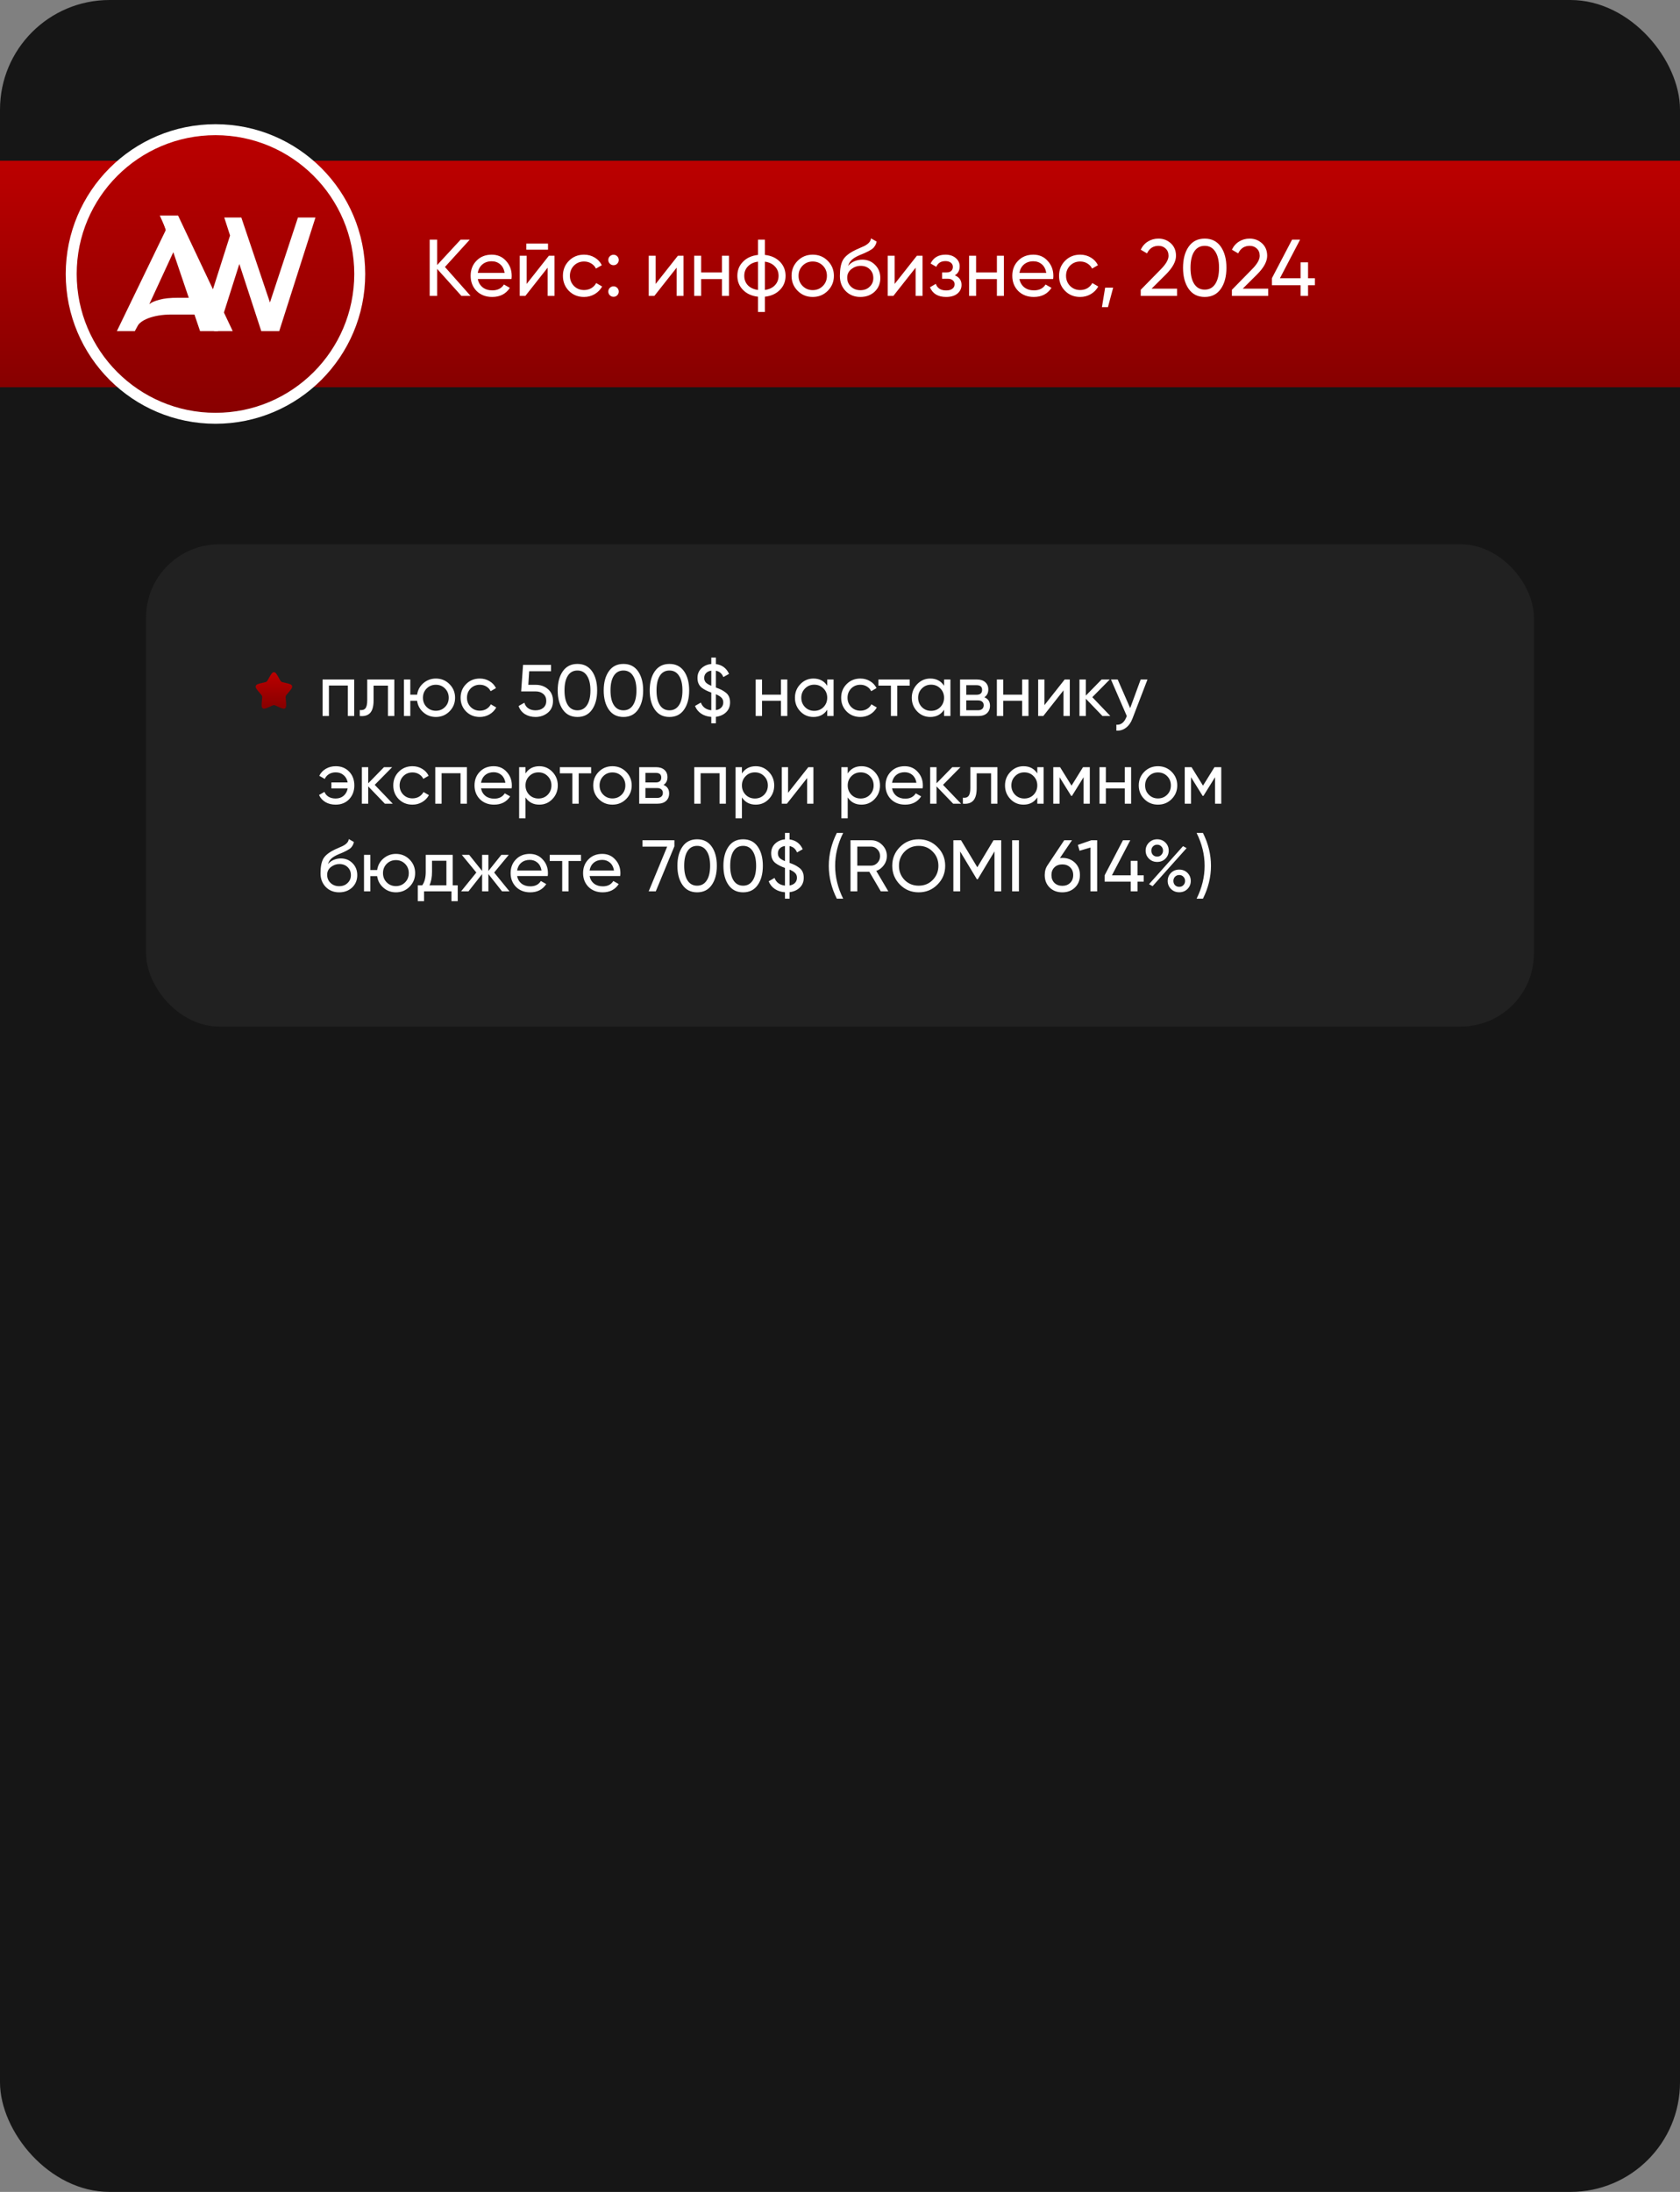
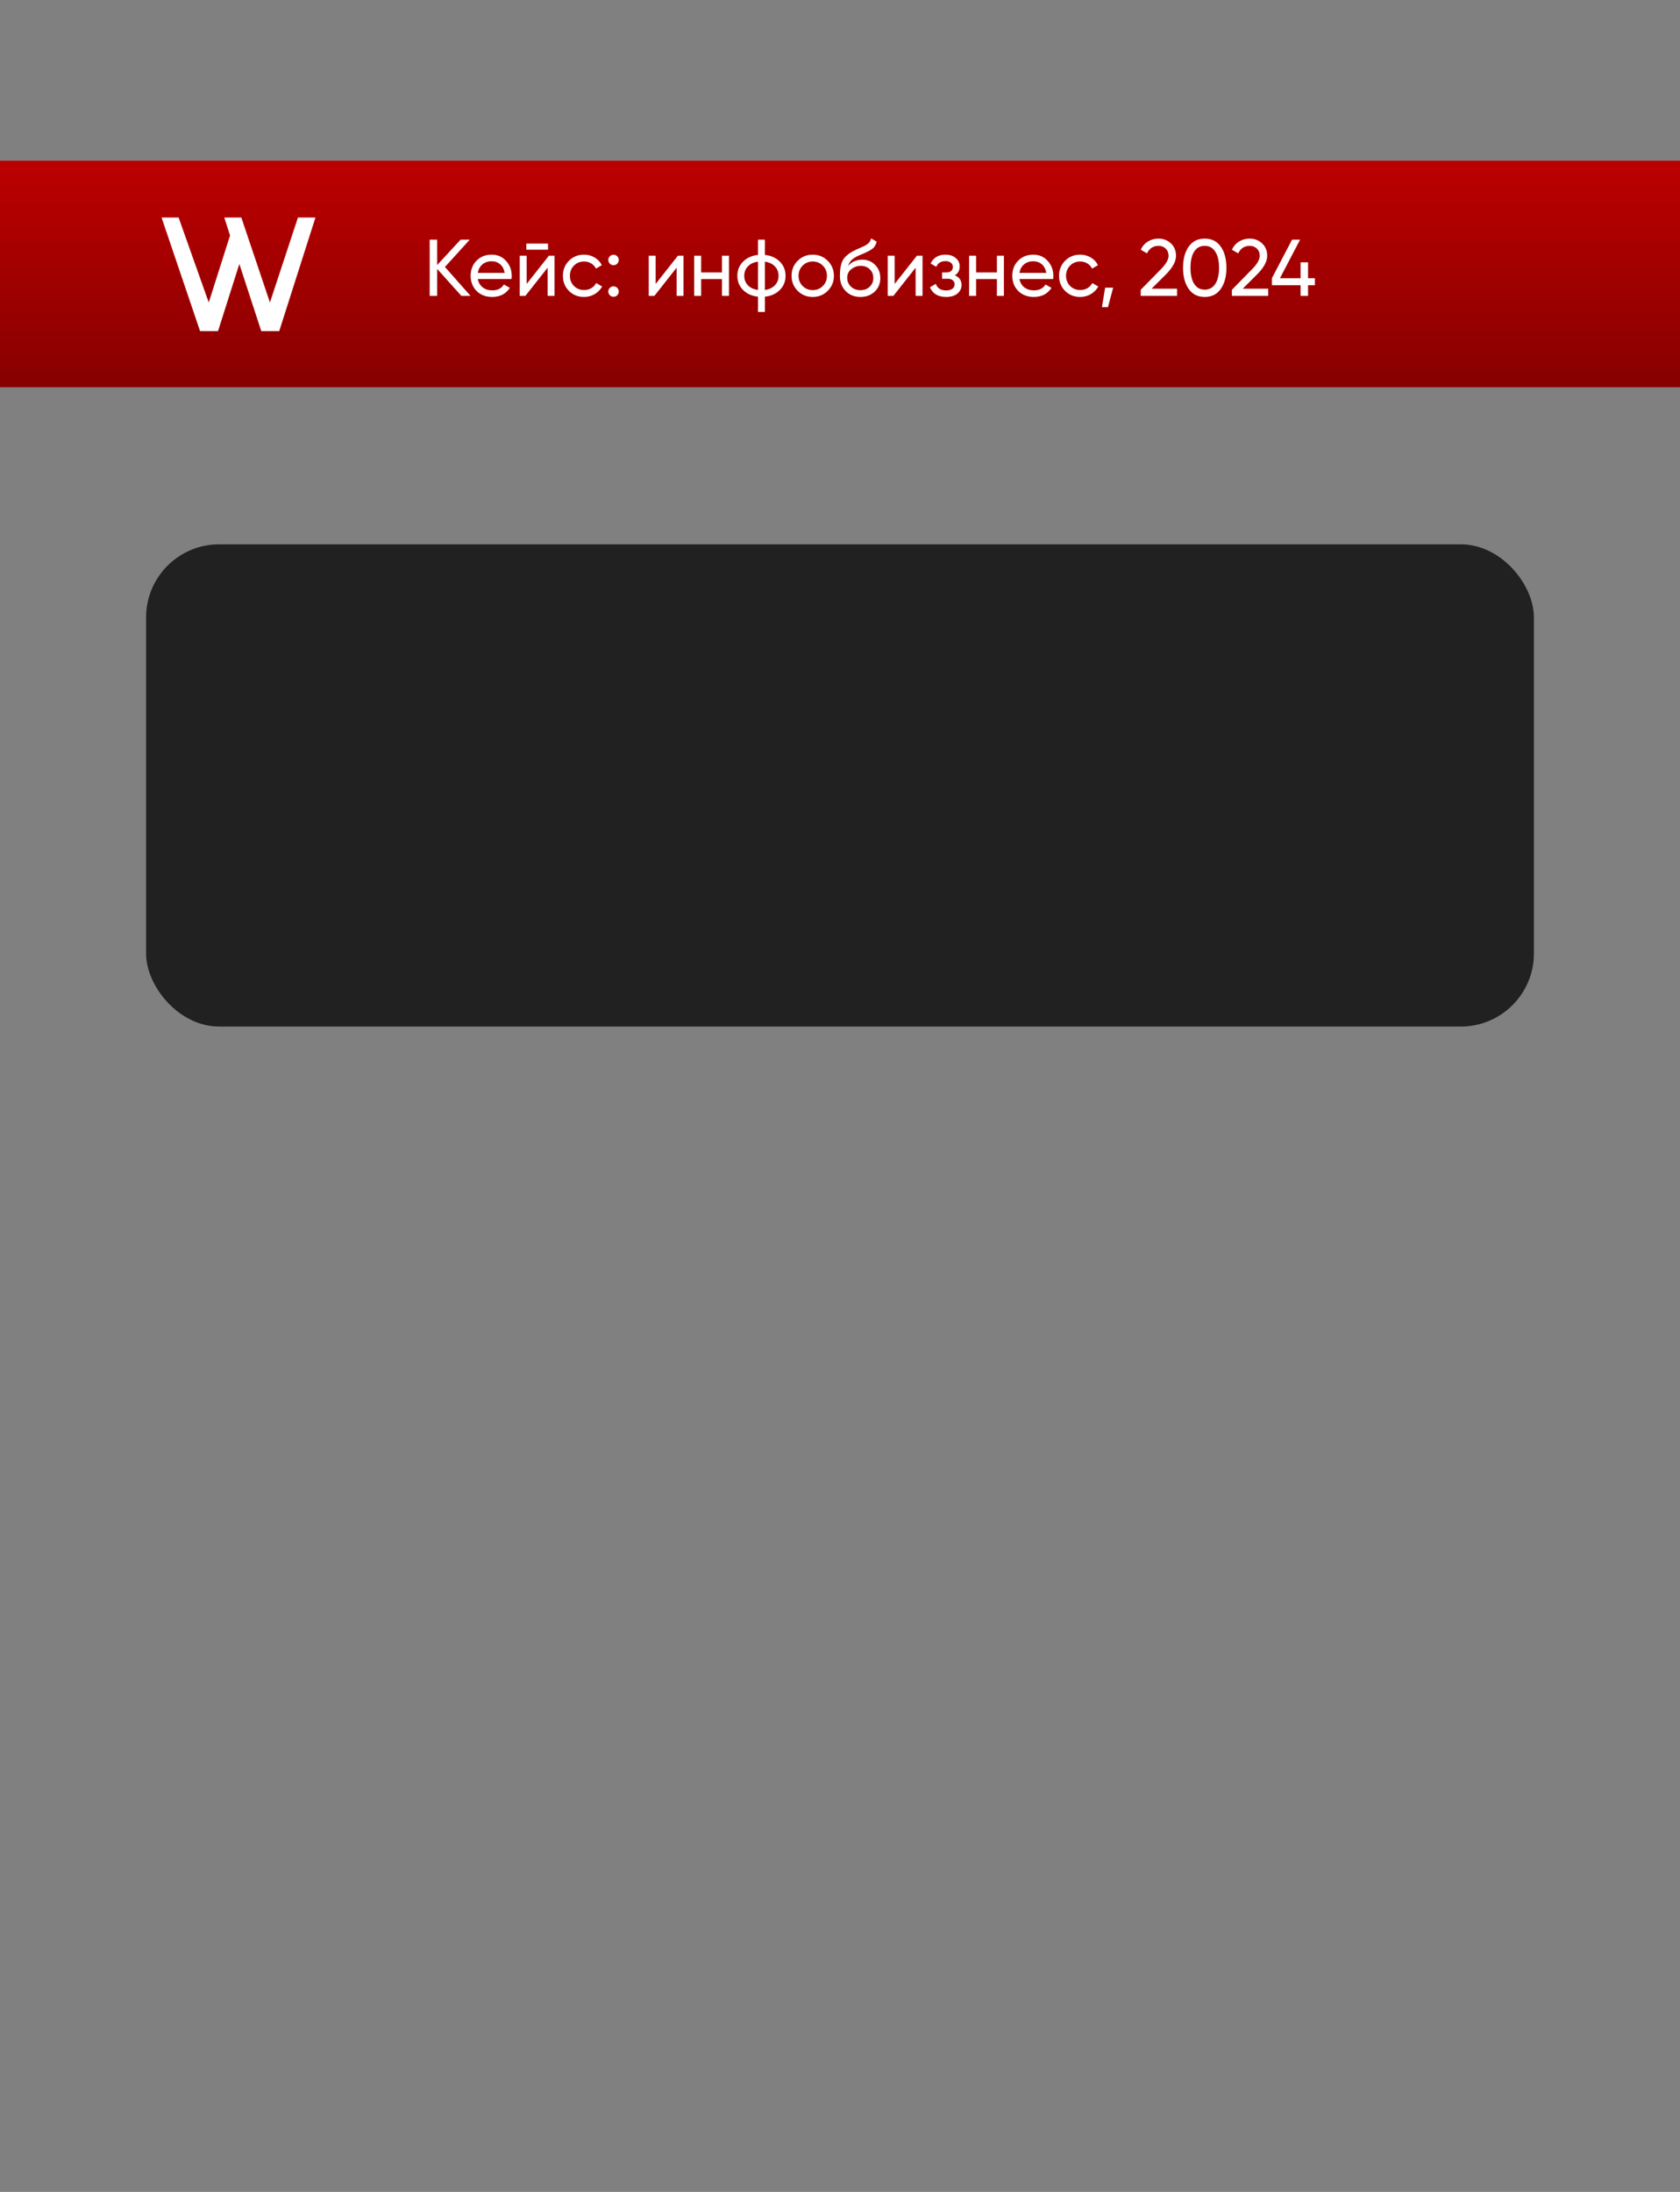
<svg xmlns="http://www.w3.org/2000/svg" width="460" height="600" viewBox="0 0 460 600" fill="none">
  <rect x="0" y="0" width="460" height="600" fill="#808080" stroke="none" />
  <g clip-path="url(#clip0_581_409)">
-     <rect width="460" height="600" rx="30" fill="#161616" />
    <rect y="44" width="560" height="62" fill="url(#paint0_linear_581_409)" />
    <rect x="40" y="149" width="380" height="132" rx="20" fill="#212121" />
-     <path d="M88.32 186H96.98V196H95.24V187.66H90.06V196H88.32V186ZM100.549 186H107.969V196H106.229V187.68H102.289V191.76C102.289 193.36 101.969 194.5 101.329 195.18C100.689 195.847 99.749 196.12 98.509 196V194.36C99.202 194.453 99.715 194.3 100.049 193.9C100.382 193.487 100.549 192.76 100.549 191.72V186ZM119.345 185.74C120.812 185.74 122.052 186.247 123.065 187.26C124.092 188.287 124.605 189.533 124.605 191C124.605 192.467 124.092 193.713 123.065 194.74C122.052 195.753 120.812 196.26 119.345 196.26C118.025 196.26 116.885 195.84 115.925 195C114.952 194.16 114.378 193.1 114.205 191.82H112.345V196H110.605V186H112.345V190.16H114.205C114.392 188.88 114.965 187.827 115.925 187C116.912 186.16 118.052 185.74 119.345 185.74ZM119.345 194.56C120.332 194.56 121.165 194.22 121.845 193.54C122.525 192.86 122.865 192.013 122.865 191C122.865 189.987 122.525 189.14 121.845 188.46C121.165 187.78 120.332 187.44 119.345 187.44C118.345 187.44 117.505 187.78 116.825 188.46C116.145 189.14 115.805 189.987 115.805 191C115.805 192.013 116.145 192.86 116.825 193.54C117.505 194.22 118.345 194.56 119.345 194.56ZM131.379 196.26C129.873 196.26 128.619 195.76 127.619 194.76C126.619 193.747 126.119 192.493 126.119 191C126.119 189.507 126.619 188.26 127.619 187.26C128.619 186.247 129.873 185.74 131.379 185.74C132.366 185.74 133.253 185.98 134.039 186.46C134.826 186.927 135.413 187.56 135.799 188.36L134.339 189.2C134.086 188.667 133.693 188.24 133.159 187.92C132.639 187.6 132.046 187.44 131.379 187.44C130.379 187.44 129.539 187.78 128.859 188.46C128.193 189.153 127.859 190 127.859 191C127.859 191.987 128.193 192.827 128.859 193.52C129.539 194.2 130.379 194.54 131.379 194.54C132.046 194.54 132.646 194.387 133.179 194.08C133.713 193.76 134.119 193.333 134.399 192.8L135.879 193.66C135.439 194.46 134.819 195.093 134.019 195.56C133.219 196.027 132.339 196.26 131.379 196.26ZM144.657 187.46H146.697C148.017 187.46 149.13 187.853 150.037 188.64C150.957 189.427 151.417 190.5 151.417 191.86C151.417 193.233 150.95 194.307 150.017 195.08C149.07 195.867 147.937 196.26 146.617 196.26C145.524 196.26 144.557 196 143.717 195.48C142.89 194.947 142.317 194.207 141.997 193.26L143.577 192.36C143.764 193.027 144.124 193.54 144.657 193.9C145.19 194.26 145.844 194.44 146.617 194.44C147.51 194.44 148.224 194.213 148.757 193.76C149.304 193.293 149.577 192.66 149.577 191.86C149.577 191.06 149.304 190.427 148.757 189.96C148.224 189.493 147.524 189.26 146.657 189.26H142.697L143.217 182H150.877V183.74H144.897L144.657 187.46ZM162.085 194.28C161.151 195.6 159.825 196.26 158.105 196.26C156.385 196.26 155.058 195.6 154.125 194.28C153.178 192.947 152.705 191.187 152.705 189C152.705 186.813 153.178 185.053 154.125 183.72C155.058 182.4 156.385 181.74 158.105 181.74C159.825 181.74 161.151 182.4 162.085 183.72C163.031 185.053 163.505 186.813 163.505 189C163.505 191.187 163.031 192.947 162.085 194.28ZM154.565 189C154.565 190.733 154.871 192.073 155.485 193.02C156.098 193.967 156.971 194.44 158.105 194.44C159.238 194.44 160.111 193.967 160.725 193.02C161.351 192.073 161.665 190.733 161.665 189C161.665 187.267 161.351 185.927 160.725 184.98C160.111 184.02 159.238 183.54 158.105 183.54C156.971 183.54 156.098 184.013 155.485 184.96C154.871 185.907 154.565 187.253 154.565 189ZM174.682 194.28C173.749 195.6 172.422 196.26 170.702 196.26C168.982 196.26 167.656 195.6 166.722 194.28C165.776 192.947 165.302 191.187 165.302 189C165.302 186.813 165.776 185.053 166.722 183.72C167.656 182.4 168.982 181.74 170.702 181.74C172.422 181.74 173.749 182.4 174.682 183.72C175.629 185.053 176.102 186.813 176.102 189C176.102 191.187 175.629 192.947 174.682 194.28ZM167.162 189C167.162 190.733 167.469 192.073 168.082 193.02C168.696 193.967 169.569 194.44 170.702 194.44C171.836 194.44 172.709 193.967 173.322 193.02C173.949 192.073 174.262 190.733 174.262 189C174.262 187.267 173.949 185.927 173.322 184.98C172.709 184.02 171.836 183.54 170.702 183.54C169.569 183.54 168.696 184.013 168.082 184.96C167.469 185.907 167.162 187.253 167.162 189ZM187.28 194.28C186.347 195.6 185.02 196.26 183.3 196.26C181.58 196.26 180.253 195.6 179.32 194.28C178.373 192.947 177.9 191.187 177.9 189C177.9 186.813 178.373 185.053 179.32 183.72C180.253 182.4 181.58 181.74 183.3 181.74C185.02 181.74 186.347 182.4 187.28 183.72C188.227 185.053 188.7 186.813 188.7 189C188.7 191.187 188.227 192.947 187.28 194.28ZM179.76 189C179.76 190.733 180.067 192.073 180.68 193.02C181.293 193.967 182.167 194.44 183.3 194.44C184.433 194.44 185.307 193.967 185.92 193.02C186.547 192.073 186.86 190.733 186.86 189C186.86 187.267 186.547 185.927 185.92 184.98C185.307 184.02 184.433 183.54 183.3 183.54C182.167 183.54 181.293 184.013 180.68 184.96C180.067 185.907 179.76 187.253 179.76 189ZM199.898 192.26C199.898 193.367 199.538 194.267 198.818 194.96C198.098 195.653 197.164 196.073 196.018 196.22V198H194.758V196.24C193.678 196.16 192.751 195.86 191.978 195.34C191.204 194.82 190.644 194.12 190.298 193.24L191.898 192.32C192.364 193.56 193.318 194.26 194.758 194.42V189.58C193.664 189.193 192.798 188.753 192.158 188.26C191.371 187.647 190.978 186.753 190.978 185.58C190.978 184.5 191.338 183.62 192.058 182.94C192.791 182.247 193.691 181.853 194.758 181.76V180H196.018V181.78C197.711 182.007 198.911 182.9 199.618 184.46L198.058 185.34C197.671 184.367 196.991 183.787 196.018 183.6V188.2C196.618 188.413 197.104 188.613 197.478 188.8C197.878 189 198.271 189.247 198.658 189.54C199.484 190.14 199.898 191.047 199.898 192.26ZM192.818 185.58C192.818 186.073 192.964 186.487 193.258 186.82C193.564 187.14 194.064 187.44 194.758 187.72V183.58C194.158 183.66 193.684 183.88 193.338 184.24C192.991 184.587 192.818 185.033 192.818 185.58ZM196.018 190.04V194.38C196.644 194.287 197.138 194.053 197.498 193.68C197.858 193.307 198.038 192.84 198.038 192.28C198.038 191.747 197.878 191.32 197.558 191C197.251 190.667 196.738 190.347 196.018 190.04ZM213.834 190.16V186H215.574V196H213.834V191.82H208.654V196H206.914V186H208.654V190.16H213.834ZM226.502 187.72V186H228.242V196H226.502V194.28C225.649 195.6 224.389 196.26 222.722 196.26C221.309 196.26 220.116 195.753 219.142 194.74C218.156 193.713 217.662 192.467 217.662 191C217.662 189.547 218.156 188.307 219.142 187.28C220.129 186.253 221.322 185.74 222.722 185.74C224.389 185.74 225.649 186.4 226.502 187.72ZM222.942 194.58C223.956 194.58 224.802 194.24 225.482 193.56C226.162 192.853 226.502 192 226.502 191C226.502 189.987 226.162 189.14 225.482 188.46C224.802 187.767 223.956 187.42 222.942 187.42C221.942 187.42 221.102 187.767 220.422 188.46C219.742 189.14 219.402 189.987 219.402 191C219.402 192 219.742 192.853 220.422 193.56C221.102 194.24 221.942 194.58 222.942 194.58ZM235.579 196.26C234.072 196.26 232.819 195.76 231.819 194.76C230.819 193.747 230.319 192.493 230.319 191C230.319 189.507 230.819 188.26 231.819 187.26C232.819 186.247 234.072 185.74 235.579 185.74C236.565 185.74 237.452 185.98 238.239 186.46C239.025 186.927 239.612 187.56 239.999 188.36L238.539 189.2C238.285 188.667 237.892 188.24 237.359 187.92C236.839 187.6 236.245 187.44 235.579 187.44C234.579 187.44 233.739 187.78 233.059 188.46C232.392 189.153 232.059 190 232.059 191C232.059 191.987 232.392 192.827 233.059 193.52C233.739 194.2 234.579 194.54 235.579 194.54C236.245 194.54 236.845 194.387 237.379 194.08C237.912 193.76 238.319 193.333 238.599 192.8L240.079 193.66C239.639 194.46 239.019 195.093 238.219 195.56C237.419 196.027 236.539 196.26 235.579 196.26ZM240.52 186H249.08V187.68H245.68V196H243.94V187.68H240.52V186ZM258.495 187.72V186H260.235V196H258.495V194.28C257.641 195.6 256.381 196.26 254.715 196.26C253.301 196.26 252.108 195.753 251.135 194.74C250.148 193.713 249.655 192.467 249.655 191C249.655 189.547 250.148 188.307 251.135 187.28C252.121 186.253 253.315 185.74 254.715 185.74C256.381 185.74 257.641 186.4 258.495 187.72ZM254.935 194.58C255.948 194.58 256.795 194.24 257.475 193.56C258.155 192.853 258.495 192 258.495 191C258.495 189.987 258.155 189.14 257.475 188.46C256.795 187.767 255.948 187.42 254.935 187.42C253.935 187.42 253.095 187.767 252.415 188.46C251.735 189.14 251.395 189.987 251.395 191C251.395 192 251.735 192.853 252.415 193.56C253.095 194.24 253.935 194.58 254.935 194.58ZM269.531 190.86C270.557 191.287 271.071 192.06 271.071 193.18C271.071 194.033 270.791 194.72 270.231 195.24C269.671 195.747 268.884 196 267.871 196H262.871V186H267.471C268.457 186 269.224 186.247 269.771 186.74C270.331 187.233 270.611 187.893 270.611 188.72C270.611 189.68 270.251 190.393 269.531 190.86ZM267.391 187.56H264.571V190.18H267.391C268.404 190.18 268.911 189.733 268.911 188.84C268.911 187.987 268.404 187.56 267.391 187.56ZM264.571 194.42H267.771C268.277 194.42 268.664 194.3 268.931 194.06C269.211 193.82 269.351 193.48 269.351 193.04C269.351 192.627 269.211 192.307 268.931 192.08C268.664 191.84 268.277 191.72 267.771 191.72H264.571V194.42ZM279.869 190.16V186H281.609V196H279.869V191.82H274.689V196H272.949V186H274.689V190.16H279.869ZM285.978 193.02L291.518 186H292.918V196H291.198V188.98L285.658 196H284.257V186H285.978V193.02ZM299.086 190.84L304.026 196H301.866L297.306 191.26V196H295.566V186H297.306V190.42L301.626 186H303.866L299.086 190.84ZM309.451 193.84L312.331 186H314.191L310.111 196.62C309.685 197.753 309.085 198.613 308.311 199.2C307.538 199.8 306.658 200.067 305.671 200V198.38C306.885 198.473 307.785 197.807 308.371 196.38L308.531 196.02L304.191 186H306.031L309.451 193.84ZM91.92 209.74C93.427 209.74 94.653 210.233 95.6 211.22C96.547 212.207 97.02 213.467 97.02 215C97.02 216.507 96.547 217.767 95.6 218.78C94.653 219.767 93.42 220.26 91.9 220.26C90.833 220.26 89.9 220.027 89.1 219.56C88.3 219.08 87.72 218.433 87.36 217.62L88.84 216.76C89.053 217.32 89.427 217.767 89.96 218.1C90.493 218.42 91.14 218.58 91.9 218.58C92.767 218.58 93.493 218.333 94.08 217.84C94.667 217.333 95.04 216.66 95.2 215.82H90.74V214.18H95.2C95.04 213.34 94.667 212.673 94.08 212.18C93.507 211.673 92.793 211.42 91.94 211.42C91.233 211.42 90.613 211.58 90.08 211.9C89.56 212.22 89.173 212.66 88.92 213.22L87.42 212.36C87.82 211.547 88.42 210.907 89.22 210.44C90.02 209.973 90.92 209.74 91.92 209.74ZM102.602 214.84L107.542 220H105.382L100.822 215.26V220H99.082V210H100.822V214.42L105.142 210H107.382L102.602 214.84ZM112.942 220.26C111.435 220.26 110.182 219.76 109.182 218.76C108.182 217.747 107.682 216.493 107.682 215C107.682 213.507 108.182 212.26 109.182 211.26C110.182 210.247 111.435 209.74 112.942 209.74C113.929 209.74 114.815 209.98 115.602 210.46C116.389 210.927 116.975 211.56 117.362 212.36L115.902 213.2C115.649 212.667 115.255 212.24 114.722 211.92C114.202 211.6 113.609 211.44 112.942 211.44C111.942 211.44 111.102 211.78 110.422 212.46C109.755 213.153 109.422 214 109.422 215C109.422 215.987 109.755 216.827 110.422 217.52C111.102 218.2 111.942 218.54 112.942 218.54C113.609 218.54 114.209 218.387 114.742 218.08C115.275 217.76 115.682 217.333 115.962 216.8L117.442 217.66C117.002 218.46 116.382 219.093 115.582 219.56C114.782 220.027 113.902 220.26 112.942 220.26ZM119.179 210H127.839V220H126.099V211.66H120.919V220H119.179V210ZM140.088 215.8H131.708C131.881 216.68 132.288 217.373 132.928 217.88C133.568 218.373 134.368 218.62 135.328 218.62C136.648 218.62 137.608 218.133 138.208 217.16L139.688 218C138.701 219.507 137.235 220.26 135.288 220.26C133.715 220.26 132.421 219.767 131.408 218.78C130.421 217.767 129.928 216.507 129.928 215C129.928 213.48 130.415 212.227 131.388 211.24C132.361 210.24 133.621 209.74 135.168 209.74C136.635 209.74 137.828 210.26 138.748 211.3C139.681 212.313 140.148 213.553 140.148 215.02C140.148 215.273 140.128 215.533 140.088 215.8ZM135.168 211.38C134.248 211.38 133.475 211.64 132.848 212.16C132.235 212.68 131.855 213.387 131.708 214.28H138.388C138.241 213.36 137.875 212.647 137.288 212.14C136.701 211.633 135.995 211.38 135.168 211.38ZM147.668 209.74C149.068 209.74 150.261 210.253 151.248 211.28C152.235 212.307 152.728 213.547 152.728 215C152.728 216.467 152.235 217.713 151.248 218.74C150.275 219.753 149.081 220.26 147.668 220.26C146.015 220.26 144.755 219.6 143.888 218.28V224H142.148V210H143.888V211.72C144.755 210.4 146.015 209.74 147.668 209.74ZM147.448 218.58C148.448 218.58 149.288 218.24 149.968 217.56C150.648 216.853 150.988 216 150.988 215C150.988 213.987 150.648 213.14 149.968 212.46C149.288 211.767 148.448 211.42 147.448 211.42C146.435 211.42 145.588 211.767 144.908 212.46C144.228 213.14 143.888 213.987 143.888 215C143.888 216 144.228 216.853 144.908 217.56C145.588 218.24 146.435 218.58 147.448 218.58ZM153.294 210H161.854V211.68H158.454V220H156.714V211.68H153.294V210ZM171.428 218.74C170.415 219.753 169.168 220.26 167.688 220.26C166.208 220.26 164.961 219.753 163.948 218.74C162.935 217.727 162.428 216.48 162.428 215C162.428 213.52 162.935 212.273 163.948 211.26C164.961 210.247 166.208 209.74 167.688 209.74C169.168 209.74 170.415 210.247 171.428 211.26C172.455 212.287 172.968 213.533 172.968 215C172.968 216.467 172.455 217.713 171.428 218.74ZM167.688 218.56C168.688 218.56 169.528 218.22 170.208 217.54C170.888 216.86 171.228 216.013 171.228 215C171.228 213.987 170.888 213.14 170.208 212.46C169.528 211.78 168.688 211.44 167.688 211.44C166.701 211.44 165.868 211.78 165.188 212.46C164.508 213.14 164.168 213.987 164.168 215C164.168 216.013 164.508 216.86 165.188 217.54C165.868 218.22 166.701 218.56 167.688 218.56ZM181.679 214.86C182.706 215.287 183.219 216.06 183.219 217.18C183.219 218.033 182.939 218.72 182.379 219.24C181.819 219.747 181.033 220 180.019 220H175.019V210H179.619C180.606 210 181.373 210.247 181.919 210.74C182.479 211.233 182.759 211.893 182.759 212.72C182.759 213.68 182.399 214.393 181.679 214.86ZM179.539 211.56H176.719V214.18H179.539C180.553 214.18 181.059 213.733 181.059 212.84C181.059 211.987 180.553 211.56 179.539 211.56ZM176.719 218.42H179.919C180.426 218.42 180.813 218.3 181.079 218.06C181.359 217.82 181.499 217.48 181.499 217.04C181.499 216.627 181.359 216.307 181.079 216.08C180.813 215.84 180.426 215.72 179.919 215.72H176.719V218.42ZM190.097 210H198.757V220H197.017V211.66H191.837V220H190.097V210ZM206.926 209.74C208.326 209.74 209.519 210.253 210.506 211.28C211.493 212.307 211.986 213.547 211.986 215C211.986 216.467 211.493 217.713 210.506 218.74C209.533 219.753 208.339 220.26 206.926 220.26C205.273 220.26 204.013 219.6 203.146 218.28V224H201.406V210H203.146V211.72C204.013 210.4 205.273 209.74 206.926 209.74ZM206.706 218.58C207.706 218.58 208.546 218.24 209.226 217.56C209.906 216.853 210.246 216 210.246 215C210.246 213.987 209.906 213.14 209.226 212.46C208.546 211.767 207.706 211.42 206.706 211.42C205.693 211.42 204.846 211.767 204.166 212.46C203.486 213.14 203.146 213.987 203.146 215C203.146 216 203.486 216.853 204.166 217.56C204.846 218.24 205.693 218.58 206.706 218.58ZM215.782 217.02L221.322 210H222.722V220H221.002V212.98L215.462 220H214.062V210H215.782V217.02ZM235.891 209.74C237.291 209.74 238.484 210.253 239.471 211.28C240.457 212.307 240.951 213.547 240.951 215C240.951 216.467 240.457 217.713 239.471 218.74C238.497 219.753 237.304 220.26 235.891 220.26C234.237 220.26 232.977 219.6 232.111 218.28V224H230.371V210H232.111V211.72C232.977 210.4 234.237 209.74 235.891 209.74ZM235.671 218.58C236.671 218.58 237.511 218.24 238.191 217.56C238.871 216.853 239.211 216 239.211 215C239.211 213.987 238.871 213.14 238.191 212.46C237.511 211.767 236.671 211.42 235.671 211.42C234.657 211.42 233.811 211.767 233.131 212.46C232.451 213.14 232.111 213.987 232.111 215C232.111 216 232.451 216.853 233.131 217.56C233.811 218.24 234.657 218.58 235.671 218.58ZM252.627 215.8H244.247C244.42 216.68 244.827 217.373 245.467 217.88C246.107 218.373 246.907 218.62 247.867 218.62C249.187 218.62 250.147 218.133 250.747 217.16L252.227 218C251.24 219.507 249.774 220.26 247.827 220.26C246.254 220.26 244.96 219.767 243.947 218.78C242.96 217.767 242.467 216.507 242.467 215C242.467 213.48 242.954 212.227 243.927 211.24C244.9 210.24 246.16 209.74 247.707 209.74C249.174 209.74 250.367 210.26 251.287 211.3C252.22 212.313 252.687 213.553 252.687 215.02C252.687 215.273 252.667 215.533 252.627 215.8ZM247.707 211.38C246.787 211.38 246.014 211.64 245.387 212.16C244.774 212.68 244.394 213.387 244.247 214.28H250.927C250.78 213.36 250.414 212.647 249.827 212.14C249.24 211.633 248.534 211.38 247.707 211.38ZM258.207 214.84L263.147 220H260.987L256.427 215.26V220H254.687V210H256.427V214.42L260.747 210H262.987L258.207 214.84ZM265.685 210H273.105V220H271.365V211.68H267.425V215.76C267.425 217.36 267.105 218.5 266.465 219.18C265.825 219.847 264.885 220.12 263.645 220V218.36C264.339 218.453 264.852 218.3 265.185 217.9C265.519 217.487 265.685 216.76 265.685 215.72V210ZM284.022 211.72V210H285.762V220H284.022V218.28C283.169 219.6 281.909 220.26 280.242 220.26C278.829 220.26 277.635 219.753 276.662 218.74C275.675 217.713 275.182 216.467 275.182 215C275.182 213.547 275.675 212.307 276.662 211.28C277.649 210.253 278.842 209.74 280.242 209.74C281.909 209.74 283.169 210.4 284.022 211.72ZM280.462 218.58C281.475 218.58 282.322 218.24 283.002 217.56C283.682 216.853 284.022 216 284.022 215C284.022 213.987 283.682 213.14 283.002 212.46C282.322 211.767 281.475 211.42 280.462 211.42C279.462 211.42 278.622 211.767 277.942 212.46C277.262 213.14 276.922 213.987 276.922 215C276.922 216 277.262 216.853 277.942 217.56C278.622 218.24 279.462 218.58 280.462 218.58ZM296.538 210H298.398V220H296.698V212.74L293.518 217.86H293.298L290.118 212.74V220H288.398V210H290.258L293.398 215.06L296.538 210ZM307.974 214.16V210H309.714V220H307.974V215.82H302.794V220H301.054V210H302.794V214.16H307.974ZM320.803 218.74C319.79 219.753 318.543 220.26 317.063 220.26C315.583 220.26 314.336 219.753 313.323 218.74C312.31 217.727 311.803 216.48 311.803 215C311.803 213.52 312.31 212.273 313.323 211.26C314.336 210.247 315.583 209.74 317.063 209.74C318.543 209.74 319.79 210.247 320.803 211.26C321.83 212.287 322.343 213.533 322.343 215C322.343 216.467 321.83 217.713 320.803 218.74ZM317.063 218.56C318.063 218.56 318.903 218.22 319.583 217.54C320.263 216.86 320.603 216.013 320.603 215C320.603 213.987 320.263 213.14 319.583 212.46C318.903 211.78 318.063 211.44 317.063 211.44C316.076 211.44 315.243 211.78 314.563 212.46C313.883 213.14 313.543 213.987 313.543 215C313.543 216.013 313.883 216.86 314.563 217.54C315.243 218.22 316.076 218.56 317.063 218.56ZM332.534 210H334.394V220H332.694V212.74L329.514 217.86H329.294L326.114 212.74V220H324.394V210H326.254L329.394 215.06L332.534 210ZM92.86 244.26C91.38 244.26 90.16 243.773 89.2 242.8C88.24 241.813 87.76 240.56 87.76 239.04C87.76 237.32 88.007 236.007 88.5 235.1C89.007 234.18 90.033 233.347 91.58 232.6C91.66 232.56 91.753 232.513 91.86 232.46C91.98 232.407 92.12 232.347 92.28 232.28C92.453 232.2 92.6 232.133 92.72 232.08L93.8 231.6C94.867 231.067 95.433 230.427 95.5 229.68L96.9 230.48C96.807 230.947 96.653 231.32 96.44 231.6C96.427 231.627 96.387 231.687 96.32 231.78C96.253 231.86 96.207 231.92 96.18 231.96C96.153 231.987 96.107 232.033 96.04 232.1C95.987 232.153 95.927 232.207 95.86 232.26C95.807 232.313 95.733 232.367 95.64 232.42C95.147 232.727 94.793 232.927 94.58 233.02C94.5 233.06 94.413 233.1 94.32 233.14C94.24 233.18 94.173 233.213 94.12 233.24C94.067 233.267 94.027 233.287 94 233.3L93.34 233.58L92.7 233.84C91.807 234.227 91.147 234.62 90.72 235.02C90.293 235.42 89.987 235.927 89.8 236.54C90.213 236.033 90.733 235.647 91.36 235.38C92 235.113 92.653 234.98 93.32 234.98C94.587 234.98 95.647 235.407 96.5 236.26C97.38 237.127 97.82 238.227 97.82 239.56C97.82 240.92 97.353 242.047 96.42 242.94C95.473 243.82 94.287 244.26 92.86 244.26ZM96.08 239.56C96.08 238.667 95.787 237.94 95.2 237.38C94.627 236.807 93.867 236.52 92.92 236.52C92.08 236.52 91.307 236.793 90.6 237.34C89.92 237.887 89.58 238.593 89.58 239.46C89.58 240.367 89.893 241.113 90.52 241.7C91.147 242.287 91.927 242.58 92.86 242.58C93.807 242.58 94.573 242.293 95.16 241.72C95.773 241.147 96.08 240.427 96.08 239.56ZM108.408 233.74C109.874 233.74 111.114 234.247 112.128 235.26C113.154 236.287 113.668 237.533 113.668 239C113.668 240.467 113.154 241.713 112.128 242.74C111.114 243.753 109.874 244.26 108.408 244.26C107.088 244.26 105.948 243.84 104.988 243C104.014 242.16 103.441 241.1 103.268 239.82H101.408V244H99.668V234H101.408V238.16H103.268C103.454 236.88 104.028 235.827 104.988 235C105.974 234.16 107.114 233.74 108.408 233.74ZM108.408 242.56C109.394 242.56 110.228 242.22 110.908 241.54C111.588 240.86 111.928 240.013 111.928 239C111.928 237.987 111.588 237.14 110.908 236.46C110.228 235.78 109.394 235.44 108.408 235.44C107.408 235.44 106.568 235.78 105.888 236.46C105.208 237.14 104.868 237.987 104.868 239C104.868 240.013 105.208 240.86 105.888 241.54C106.568 242.22 107.408 242.56 108.408 242.56ZM123.951 234V242.34H125.331V246.68H123.611V244H116.111V246.68H114.391V242.34H115.611C116.251 241.46 116.571 240.227 116.571 238.64V234H123.951ZM117.591 242.34H122.231V235.62H118.291V238.64C118.291 240.107 118.058 241.34 117.591 242.34ZM135.307 238.84L139.507 244H137.467L133.727 239.26V244H132.007V239.26L128.267 244H126.247L130.427 238.84L126.447 234H128.467L132.007 238.42V234H133.727V238.42L137.267 234H139.307L135.307 238.84ZM149.971 239.8H141.591C141.764 240.68 142.171 241.373 142.811 241.88C143.451 242.373 144.251 242.62 145.211 242.62C146.531 242.62 147.491 242.133 148.091 241.16L149.571 242C148.584 243.507 147.117 244.26 145.171 244.26C143.597 244.26 142.304 243.767 141.291 242.78C140.304 241.767 139.811 240.507 139.811 239C139.811 237.48 140.297 236.227 141.271 235.24C142.244 234.24 143.504 233.74 145.051 233.74C146.517 233.74 147.711 234.26 148.631 235.3C149.564 236.313 150.031 237.553 150.031 239.02C150.031 239.273 150.011 239.533 149.971 239.8ZM145.051 235.38C144.131 235.38 143.357 235.64 142.731 236.16C142.117 236.68 141.737 237.387 141.591 238.28H148.271C148.124 237.36 147.757 236.647 147.171 236.14C146.584 235.633 145.877 235.38 145.051 235.38ZM150.52 234H159.08V235.68H155.68V244H153.94V235.68H150.52V234ZM169.815 239.8H161.435C161.608 240.68 162.015 241.373 162.655 241.88C163.295 242.373 164.095 242.62 165.055 242.62C166.375 242.62 167.335 242.133 167.935 241.16L169.415 242C168.428 243.507 166.961 244.26 165.015 244.26C163.441 244.26 162.148 243.767 161.135 242.78C160.148 241.767 159.655 240.507 159.655 239C159.655 237.48 160.141 236.227 161.115 235.24C162.088 234.24 163.348 233.74 164.895 233.74C166.361 233.74 167.555 234.26 168.475 235.3C169.408 236.313 169.875 237.553 169.875 239.02C169.875 239.273 169.855 239.533 169.815 239.8ZM164.895 235.38C163.975 235.38 163.201 235.64 162.575 236.16C161.961 236.68 161.581 237.387 161.435 238.28H168.115C167.968 237.36 167.601 236.647 167.015 236.14C166.428 235.633 165.721 235.38 164.895 235.38ZM175.915 231.76V230H184.655V231.66L179.555 244H177.615L182.675 231.76H175.915ZM194.858 242.28C193.925 243.6 192.598 244.26 190.878 244.26C189.158 244.26 187.831 243.6 186.898 242.28C185.951 240.947 185.478 239.187 185.478 237C185.478 234.813 185.951 233.053 186.898 231.72C187.831 230.4 189.158 229.74 190.878 229.74C192.598 229.74 193.925 230.4 194.858 231.72C195.805 233.053 196.278 234.813 196.278 237C196.278 239.187 195.805 240.947 194.858 242.28ZM187.338 237C187.338 238.733 187.645 240.073 188.258 241.02C188.871 241.967 189.745 242.44 190.878 242.44C192.011 242.44 192.885 241.967 193.498 241.02C194.125 240.073 194.438 238.733 194.438 237C194.438 235.267 194.125 233.927 193.498 232.98C192.885 232.02 192.011 231.54 190.878 231.54C189.745 231.54 188.871 232.013 188.258 232.96C187.645 233.907 187.338 235.253 187.338 237ZM207.456 242.28C206.522 243.6 205.196 244.26 203.476 244.26C201.756 244.26 200.429 243.6 199.496 242.28C198.549 240.947 198.076 239.187 198.076 237C198.076 234.813 198.549 233.053 199.496 231.72C200.429 230.4 201.756 229.74 203.476 229.74C205.196 229.74 206.522 230.4 207.456 231.72C208.402 233.053 208.876 234.813 208.876 237C208.876 239.187 208.402 240.947 207.456 242.28ZM199.936 237C199.936 238.733 200.242 240.073 200.856 241.02C201.469 241.967 202.342 242.44 203.476 242.44C204.609 242.44 205.482 241.967 206.096 241.02C206.722 240.073 207.036 238.733 207.036 237C207.036 235.267 206.722 233.927 206.096 232.98C205.482 232.02 204.609 231.54 203.476 231.54C202.342 231.54 201.469 232.013 200.856 232.96C200.242 233.907 199.936 235.253 199.936 237ZM220.073 240.26C220.073 241.367 219.713 242.267 218.993 242.96C218.273 243.653 217.34 244.073 216.193 244.22V246H214.933V244.24C213.853 244.16 212.927 243.86 212.153 243.34C211.38 242.82 210.82 242.12 210.473 241.24L212.073 240.32C212.54 241.56 213.493 242.26 214.933 242.42V237.58C213.84 237.193 212.973 236.753 212.333 236.26C211.547 235.647 211.153 234.753 211.153 233.58C211.153 232.5 211.513 231.62 212.233 230.94C212.967 230.247 213.867 229.853 214.933 229.76V228H216.193V229.78C217.887 230.007 219.087 230.9 219.793 232.46L218.233 233.34C217.847 232.367 217.167 231.787 216.193 231.6V236.2C216.793 236.413 217.28 236.613 217.653 236.8C218.053 237 218.447 237.247 218.833 237.54C219.66 238.14 220.073 239.047 220.073 240.26ZM212.993 233.58C212.993 234.073 213.14 234.487 213.433 234.82C213.74 235.14 214.24 235.44 214.933 235.72V231.58C214.333 231.66 213.86 231.88 213.513 232.24C213.167 232.587 212.993 233.033 212.993 233.58ZM216.193 238.04V242.38C216.82 242.287 217.313 242.053 217.673 241.68C218.033 241.307 218.213 240.84 218.213 240.28C218.213 239.747 218.053 239.32 217.733 239C217.427 238.667 216.913 238.347 216.193 238.04ZM230.87 246H229.13C227.663 243.067 226.93 240.067 226.93 237C226.93 233.933 227.663 230.933 229.13 228H230.87C229.403 230.933 228.67 233.933 228.67 237C228.67 240.067 229.403 243.067 230.87 246ZM243.235 244H241.175L238.035 238.64H234.735V244H232.875V230H238.475C239.675 230 240.702 230.427 241.555 231.28C242.408 232.12 242.835 233.14 242.835 234.34C242.835 235.247 242.562 236.073 242.015 236.82C241.455 237.58 240.762 238.107 239.935 238.4L243.235 244ZM238.475 231.74H234.735V236.96H238.475C239.168 236.96 239.755 236.707 240.235 236.2C240.728 235.693 240.975 235.073 240.975 234.34C240.975 233.607 240.728 232.993 240.235 232.5C239.755 231.993 239.168 231.74 238.475 231.74ZM244.303 237C244.303 234.973 245.003 233.26 246.403 231.86C247.803 230.447 249.516 229.74 251.543 229.74C253.57 229.74 255.283 230.447 256.683 231.86C258.096 233.26 258.803 234.973 258.803 237C258.803 239.013 258.096 240.727 256.683 242.14C255.283 243.553 253.57 244.26 251.543 244.26C249.516 244.26 247.803 243.553 246.403 242.14C245.003 240.713 244.303 239 244.303 237ZM256.943 237C256.943 235.453 256.423 234.16 255.383 233.12C254.37 232.067 253.09 231.54 251.543 231.54C250.01 231.54 248.723 232.067 247.683 233.12C246.656 234.173 246.143 235.467 246.143 237C246.143 238.52 246.656 239.813 247.683 240.88C248.723 241.92 250.01 242.44 251.543 242.44C253.09 242.44 254.37 241.92 255.383 240.88C256.423 239.813 256.943 238.52 256.943 237ZM272.039 230H274.139V244H272.299V233.06L267.719 240.68H267.479L262.899 233.08V244H261.039V230H263.139L267.599 237.4L272.039 230ZM277.133 244V230H278.993V244H277.133ZM290.876 234.84C292.276 234.84 293.429 235.28 294.336 236.16C295.243 237.027 295.696 238.153 295.696 239.54C295.696 240.927 295.243 242.06 294.336 242.94C293.429 243.82 292.276 244.26 290.876 244.26C289.449 244.26 288.289 243.82 287.396 242.94C286.503 242.06 286.056 240.927 286.056 239.54C286.056 238.447 286.336 237.513 286.896 236.74L291.396 230H293.516L290.216 234.88C290.616 234.853 290.836 234.84 290.876 234.84ZM290.876 236.62C289.983 236.62 289.263 236.887 288.716 237.42C288.169 237.953 287.896 238.66 287.896 239.54C287.896 240.42 288.169 241.133 288.716 241.68C289.276 242.213 289.996 242.48 290.876 242.48C291.756 242.48 292.469 242.213 293.016 241.68C293.576 241.133 293.856 240.42 293.856 239.54C293.856 238.66 293.576 237.953 293.016 237.42C292.469 236.887 291.756 236.62 290.876 236.62ZM295.132 231.28L298.812 230H300.412V244H298.572V232L295.592 232.88L295.132 231.28ZM311.46 239.6H313.16V241.34H311.46V244H309.6V241.34H302.46V239.6L307.48 230H309.48L304.46 239.6H309.6V235.64H311.46V239.6ZM316.846 235.94C315.939 235.94 315.186 235.64 314.586 235.04C313.986 234.44 313.686 233.707 313.686 232.84C313.686 231.987 313.986 231.26 314.586 230.66C315.199 230.047 315.953 229.74 316.846 229.74C317.753 229.74 318.506 230.04 319.106 230.64C319.706 231.24 320.006 231.973 320.006 232.84C320.006 233.707 319.706 234.44 319.106 235.04C318.519 235.64 317.766 235.94 316.846 235.94ZM315.246 232.84C315.246 233.307 315.393 233.7 315.686 234.02C315.993 234.327 316.379 234.48 316.846 234.48C317.313 234.48 317.693 234.32 317.986 234C318.293 233.68 318.446 233.293 318.446 232.84C318.446 232.387 318.293 232.007 317.986 231.7C317.693 231.38 317.313 231.22 316.846 231.22C316.379 231.22 315.993 231.38 315.686 231.7C315.393 232.007 315.246 232.387 315.246 232.84ZM315.586 242.58L314.626 242.02L323.926 231.62L324.906 232.16L315.586 242.58ZM326.046 241.14C326.046 242.007 325.746 242.74 325.146 243.34C324.546 243.94 323.793 244.24 322.886 244.24C321.979 244.24 321.226 243.94 320.626 243.34C320.026 242.74 319.726 242.007 319.726 241.14C319.726 240.273 320.026 239.54 320.626 238.94C321.226 238.34 321.979 238.04 322.886 238.04C323.793 238.04 324.546 238.34 325.146 238.94C325.746 239.54 326.046 240.273 326.046 241.14ZM321.726 242.3C322.033 242.607 322.419 242.76 322.886 242.76C323.339 242.76 323.719 242.607 324.026 242.3C324.333 241.98 324.486 241.593 324.486 241.14C324.486 240.687 324.333 240.307 324.026 240C323.733 239.68 323.353 239.52 322.886 239.52C322.419 239.52 322.033 239.68 321.726 240C321.433 240.307 321.286 240.687 321.286 241.14C321.286 241.593 321.433 241.98 321.726 242.3ZM329.377 246H327.637C329.103 243.067 329.837 240.067 329.837 237C329.837 233.933 329.103 230.933 327.637 228H329.377C330.843 230.933 331.577 233.933 331.577 237C331.577 240.067 330.843 243.067 329.377 246Z" fill="white" />
-     <path d="M73.576 185.704C74.21 184.568 74.526 184 75 184C75.474 184 75.79 184.568 76.424 185.704L76.588 185.998C76.767 186.321 76.858 186.483 76.998 186.589C77.137 186.696 77.312 186.735 77.662 186.814L77.98 186.886C79.21 187.165 79.825 187.304 79.971 187.774C80.117 188.244 79.698 188.735 78.86 189.715L78.643 189.969C78.405 190.247 78.285 190.387 78.232 190.559C78.178 190.731 78.196 190.917 78.232 191.289L78.265 191.627C78.392 192.936 78.455 193.59 78.072 193.88C77.689 194.171 77.114 193.906 75.963 193.376L75.664 193.239C75.337 193.088 75.174 193.013 75 193.013C74.826 193.013 74.663 193.088 74.336 193.239L74.038 193.376C72.886 193.906 72.311 194.171 71.928 193.881C71.545 193.59 71.608 192.936 71.735 191.627L71.768 191.289C71.804 190.917 71.822 190.731 71.768 190.559C71.715 190.387 71.595 190.247 71.357 189.969L71.14 189.715C70.302 188.735 69.883 188.245 70.029 187.774C70.175 187.304 70.79 187.164 72.02 186.886L72.338 186.814C72.688 186.735 72.862 186.696 73.002 186.589C73.142 186.483 73.233 186.321 73.412 185.998L73.576 185.704Z" fill="url(#paint1_linear_581_409)" />
-     <circle cx="59" cy="75" r="39.5" fill="url(#paint2_linear_581_409)" stroke="white" stroke-width="3" />
-     <path d="M43.755 59H48.757L63.721 90.637H58.635L56.593 86.094H47.131C45.714 86.094 44.449 86.191 43.338 86.386C42.254 86.58 41.323 86.83 40.545 87.136C39.767 87.442 39.142 87.775 38.669 88.136C38.197 88.498 37.877 88.845 37.711 89.178L36.919 90.637H32L45.464 62.835L43.755 59ZM54.55 81.509L47.756 68.379L40.879 83.259C41.434 82.787 42.351 82.384 43.63 82.051C44.908 81.689 46.631 81.509 48.798 81.509H54.55Z" fill="white" />
    <path d="M86.376 59.542L76.455 90.637H71.537L65.534 72.255L59.699 90.637H54.78L44.234 59.542H48.903L57.156 82.801L62.992 64.461L61.408 59.542H66.076L73.913 82.801L81.582 59.542H86.376Z" fill="white" />
    <path d="M121.83 73.08L128.848 81H126.34L119.696 73.608V81H117.65V65.6H119.696V72.552L126.12 65.6H128.628L121.83 73.08ZM140.043 76.38H130.825C131.016 77.348 131.463 78.111 132.167 78.668C132.871 79.211 133.751 79.482 134.807 79.482C136.259 79.482 137.315 78.947 137.975 77.876L139.603 78.8C138.518 80.457 136.905 81.286 134.763 81.286C133.033 81.286 131.61 80.743 130.495 79.658C129.41 78.543 128.867 77.157 128.867 75.5C128.867 73.828 129.403 72.449 130.473 71.364C131.544 70.264 132.93 69.714 134.631 69.714C136.245 69.714 137.557 70.286 138.569 71.43C139.596 72.545 140.109 73.909 140.109 75.522C140.109 75.801 140.087 76.087 140.043 76.38ZM134.631 71.518C133.619 71.518 132.769 71.804 132.079 72.376C131.405 72.948 130.987 73.725 130.825 74.708H138.173C138.012 73.696 137.609 72.911 136.963 72.354C136.318 71.797 135.541 71.518 134.631 71.518ZM150.053 68.35H144.113V66.678H150.053V68.35ZM144.201 77.722L150.295 70H151.835V81H149.943V73.278L143.849 81H142.309V70H144.201V77.722ZM159.919 81.286C158.262 81.286 156.883 80.736 155.783 79.636C154.683 78.521 154.133 77.143 154.133 75.5C154.133 73.857 154.683 72.486 155.783 71.386C156.883 70.271 158.262 69.714 159.919 69.714C161.004 69.714 161.98 69.978 162.845 70.506C163.71 71.019 164.356 71.716 164.781 72.596L163.175 73.52C162.896 72.933 162.464 72.464 161.877 72.112C161.305 71.76 160.652 71.584 159.919 71.584C158.819 71.584 157.895 71.958 157.147 72.706C156.414 73.469 156.047 74.4 156.047 75.5C156.047 76.585 156.414 77.509 157.147 78.272C157.895 79.02 158.819 79.394 159.919 79.394C160.652 79.394 161.312 79.225 161.899 78.888C162.486 78.536 162.933 78.067 163.241 77.48L164.869 78.426C164.385 79.306 163.703 80.003 162.823 80.516C161.943 81.029 160.975 81.286 159.919 81.286ZM167.99 72.596C167.594 72.596 167.257 72.457 166.978 72.178C166.699 71.899 166.56 71.562 166.56 71.166C166.56 70.77 166.699 70.433 166.978 70.154C167.257 69.875 167.594 69.736 167.99 69.736C168.401 69.736 168.738 69.875 169.002 70.154C169.281 70.433 169.42 70.77 169.42 71.166C169.42 71.562 169.281 71.899 169.002 72.178C168.738 72.457 168.401 72.596 167.99 72.596ZM167.99 81.242C167.594 81.242 167.257 81.103 166.978 80.824C166.699 80.545 166.56 80.208 166.56 79.812C166.56 79.416 166.699 79.079 166.978 78.8C167.257 78.521 167.594 78.382 167.99 78.382C168.401 78.382 168.738 78.521 169.002 78.8C169.281 79.079 169.42 79.416 169.42 79.812C169.42 80.208 169.281 80.545 169.002 80.824C168.738 81.103 168.401 81.242 167.99 81.242ZM179.522 77.722L185.616 70H187.156V81H185.264V73.278L179.17 81H177.63V70H179.522V77.722ZM197.681 74.576V70H199.595V81H197.681V76.402H191.983V81H190.069V70H191.983V74.576H197.681ZM209.439 81.22V85.4H207.547V81.22C205.831 81.029 204.459 80.406 203.433 79.35C202.406 78.309 201.893 77.025 201.893 75.5C201.893 73.975 202.406 72.691 203.433 71.65C204.459 70.594 205.831 69.971 207.547 69.78V65.6H209.439V69.78C211.155 69.971 212.526 70.594 213.553 71.65C214.579 72.691 215.093 73.975 215.093 75.5C215.093 77.025 214.579 78.309 213.553 79.35C212.526 80.406 211.155 81.029 209.439 81.22ZM203.785 75.5C203.785 76.527 204.115 77.392 204.775 78.096C205.449 78.785 206.373 79.211 207.547 79.372V71.628C206.388 71.775 205.471 72.2 204.797 72.904C204.122 73.593 203.785 74.459 203.785 75.5ZM209.439 71.628V79.372C210.597 79.211 211.507 78.785 212.167 78.096C212.841 77.392 213.179 76.527 213.179 75.5C213.179 74.473 212.841 73.615 212.167 72.926C211.507 72.222 210.597 71.789 209.439 71.628ZM226.638 79.614C225.524 80.729 224.152 81.286 222.524 81.286C220.896 81.286 219.525 80.729 218.41 79.614C217.296 78.499 216.738 77.128 216.738 75.5C216.738 73.872 217.296 72.501 218.41 71.386C219.525 70.271 220.896 69.714 222.524 69.714C224.152 69.714 225.524 70.271 226.638 71.386C227.768 72.515 228.332 73.887 228.332 75.5C228.332 77.113 227.768 78.485 226.638 79.614ZM222.524 79.416C223.624 79.416 224.548 79.042 225.296 78.294C226.044 77.546 226.418 76.615 226.418 75.5C226.418 74.385 226.044 73.454 225.296 72.706C224.548 71.958 223.624 71.584 222.524 71.584C221.439 71.584 220.522 71.958 219.774 72.706C219.026 73.454 218.652 74.385 218.652 75.5C218.652 76.615 219.026 77.546 219.774 78.294C220.522 79.042 221.439 79.416 222.524 79.416ZM235.583 81.286C233.955 81.286 232.613 80.751 231.557 79.68C230.501 78.595 229.973 77.216 229.973 75.544C229.973 73.652 230.244 72.207 230.787 71.21C231.344 70.198 232.473 69.281 234.175 68.46C234.263 68.416 234.365 68.365 234.483 68.306C234.615 68.247 234.769 68.181 234.945 68.108C235.135 68.02 235.297 67.947 235.429 67.888L236.617 67.36C237.79 66.773 238.413 66.069 238.487 65.248L240.027 66.128C239.924 66.641 239.755 67.052 239.521 67.36C239.506 67.389 239.462 67.455 239.389 67.558C239.315 67.646 239.264 67.712 239.235 67.756C239.205 67.785 239.154 67.837 239.081 67.91C239.022 67.969 238.956 68.027 238.883 68.086C238.824 68.145 238.743 68.203 238.641 68.262C238.098 68.599 237.709 68.819 237.475 68.922C237.387 68.966 237.291 69.01 237.189 69.054C237.101 69.098 237.027 69.135 236.969 69.164C236.91 69.193 236.866 69.215 236.837 69.23L236.111 69.538L235.407 69.824C234.424 70.249 233.698 70.682 233.229 71.122C232.759 71.562 232.422 72.119 232.217 72.794C232.671 72.237 233.243 71.811 233.933 71.518C234.637 71.225 235.355 71.078 236.089 71.078C237.482 71.078 238.648 71.547 239.587 72.486C240.555 73.439 241.039 74.649 241.039 76.116C241.039 77.612 240.525 78.851 239.499 79.834C238.457 80.802 237.152 81.286 235.583 81.286ZM239.125 76.116C239.125 75.133 238.802 74.334 238.157 73.718C237.526 73.087 236.69 72.772 235.649 72.772C234.725 72.772 233.874 73.073 233.097 73.674C232.349 74.275 231.975 75.053 231.975 76.006C231.975 77.003 232.319 77.825 233.009 78.47C233.698 79.115 234.556 79.438 235.583 79.438C236.624 79.438 237.467 79.123 238.113 78.492C238.787 77.861 239.125 77.069 239.125 76.116ZM244.963 77.722L251.057 70H252.597V81H250.705V73.278L244.611 81H243.071V70H244.963V77.722ZM261.451 75.368C262.668 75.881 263.277 76.754 263.277 77.986C263.277 78.939 262.903 79.731 262.155 80.362C261.407 80.978 260.373 81.286 259.053 81.286C256.853 81.286 255.379 80.406 254.631 78.646L256.237 77.7C256.647 78.903 257.593 79.504 259.075 79.504C259.793 79.504 260.358 79.35 260.769 79.042C261.179 78.734 261.385 78.323 261.385 77.81C261.385 77.37 261.216 77.011 260.879 76.732C260.556 76.453 260.116 76.314 259.559 76.314H257.953V74.576H259.141C259.698 74.576 260.131 74.444 260.439 74.18C260.747 73.901 260.901 73.527 260.901 73.058C260.901 72.574 260.717 72.193 260.351 71.914C259.984 71.621 259.493 71.474 258.877 71.474C257.645 71.474 256.809 71.995 256.369 73.036L254.807 72.134C255.584 70.521 256.941 69.714 258.877 69.714C260.05 69.714 260.989 70.022 261.693 70.638C262.411 71.239 262.771 71.995 262.771 72.904C262.771 74.019 262.331 74.84 261.451 75.368ZM272.962 74.576V70H274.876V81H272.962V76.402H267.264V81H265.35V70H267.264V74.576H272.962ZM288.35 76.38H279.132C279.323 77.348 279.77 78.111 280.474 78.668C281.178 79.211 282.058 79.482 283.114 79.482C284.566 79.482 285.622 78.947 286.282 77.876L287.91 78.8C286.825 80.457 285.211 81.286 283.07 81.286C281.339 81.286 279.917 80.743 278.802 79.658C277.717 78.543 277.174 77.157 277.174 75.5C277.174 73.828 277.709 72.449 278.78 71.364C279.851 70.264 281.237 69.714 282.938 69.714C284.551 69.714 285.864 70.286 286.876 71.43C287.903 72.545 288.416 73.909 288.416 75.522C288.416 75.801 288.394 76.087 288.35 76.38ZM282.938 71.518C281.926 71.518 281.075 71.804 280.386 72.376C279.711 72.948 279.293 73.725 279.132 74.708H286.48C286.319 73.696 285.915 72.911 285.27 72.354C284.625 71.797 283.847 71.518 282.938 71.518ZM295.765 81.286C294.107 81.286 292.729 80.736 291.629 79.636C290.529 78.521 289.979 77.143 289.979 75.5C289.979 73.857 290.529 72.486 291.629 71.386C292.729 70.271 294.107 69.714 295.765 69.714C296.85 69.714 297.825 69.978 298.691 70.506C299.556 71.019 300.201 71.716 300.627 72.596L299.021 73.52C298.742 72.933 298.309 72.464 297.723 72.112C297.151 71.76 296.498 71.584 295.765 71.584C294.665 71.584 293.741 71.958 292.993 72.706C292.259 73.469 291.893 74.4 291.893 75.5C291.893 76.585 292.259 77.509 292.993 78.272C293.741 79.02 294.665 79.394 295.765 79.394C296.498 79.394 297.158 79.225 297.745 78.888C298.331 78.536 298.779 78.067 299.087 77.48L300.715 78.426C300.231 79.306 299.549 80.003 298.669 80.516C297.789 81.029 296.821 81.286 295.765 81.286ZM302.598 78.734H304.798L303.368 84.08H301.718L302.598 78.734ZM322.287 81H312.343V79.328L317.777 73.784C319.229 72.332 319.955 71.085 319.955 70.044C319.955 69.193 319.691 68.526 319.163 68.042C318.649 67.543 318.004 67.294 317.227 67.294C315.775 67.294 314.719 67.983 314.059 69.362L312.343 68.35C312.812 67.367 313.472 66.619 314.323 66.106C315.173 65.578 316.134 65.314 317.205 65.314C318.51 65.314 319.632 65.739 320.571 66.59C321.524 67.455 322.001 68.599 322.001 70.022C322.001 71.577 321.084 73.271 319.251 75.104L315.313 79.02H322.287V81ZM334.245 79.108C333.219 80.56 331.76 81.286 329.868 81.286C327.976 81.286 326.516 80.56 325.49 79.108C324.448 77.641 323.928 75.705 323.928 73.3C323.928 70.895 324.448 68.959 325.49 67.492C326.516 66.04 327.976 65.314 329.868 65.314C331.76 65.314 333.219 66.04 334.245 67.492C335.287 68.959 335.808 70.895 335.808 73.3C335.808 75.705 335.287 77.641 334.245 79.108ZM325.974 73.3C325.974 75.207 326.311 76.681 326.986 77.722C327.66 78.763 328.621 79.284 329.868 79.284C331.114 79.284 332.075 78.763 332.75 77.722C333.439 76.681 333.784 75.207 333.784 73.3C333.784 71.393 333.439 69.919 332.75 68.878C332.075 67.822 331.114 67.294 329.868 67.294C328.621 67.294 327.66 67.815 326.986 68.856C326.311 69.897 325.974 71.379 325.974 73.3ZM347.252 81H337.308V79.328L342.742 73.784C344.194 72.332 344.92 71.085 344.92 70.044C344.92 69.193 344.656 68.526 344.128 68.042C343.614 67.543 342.969 67.294 342.192 67.294C340.74 67.294 339.684 67.983 339.024 69.362L337.308 68.35C337.777 67.367 338.437 66.619 339.288 66.106C340.138 65.578 341.099 65.314 342.17 65.314C343.475 65.314 344.597 65.739 345.536 66.59C346.489 67.455 346.966 68.599 346.966 70.022C346.966 71.577 346.049 73.271 344.216 75.104L340.278 79.02H347.252V81ZM358.158 76.16H360.028V78.074H358.158V81H356.112V78.074H348.258V76.16L353.78 65.6H355.98L350.458 76.16H356.112V71.804H358.158V76.16Z" fill="white" />
  </g>
  <defs>
    <linearGradient id="paint0_linear_581_409" x1="280" y1="44" x2="280" y2="106" gradientUnits="userSpaceOnUse">
      <stop stop-color="#BC0000" />
      <stop offset="1" stop-color="#870000" />
    </linearGradient>
    <linearGradient id="paint1_linear_581_409" x1="75" y1="184" x2="75" y2="194" gradientUnits="userSpaceOnUse">
      <stop stop-color="#BC0000" />
      <stop offset="1" stop-color="#870000" />
    </linearGradient>
    <linearGradient id="paint2_linear_581_409" x1="59" y1="34" x2="59" y2="116" gradientUnits="userSpaceOnUse">
      <stop stop-color="#BC0000" />
      <stop offset="1" stop-color="#870000" />
    </linearGradient>
    <clipPath id="clip0_581_409">
      <rect width="460" height="600" rx="30" fill="white" />
    </clipPath>
  </defs>
</svg>